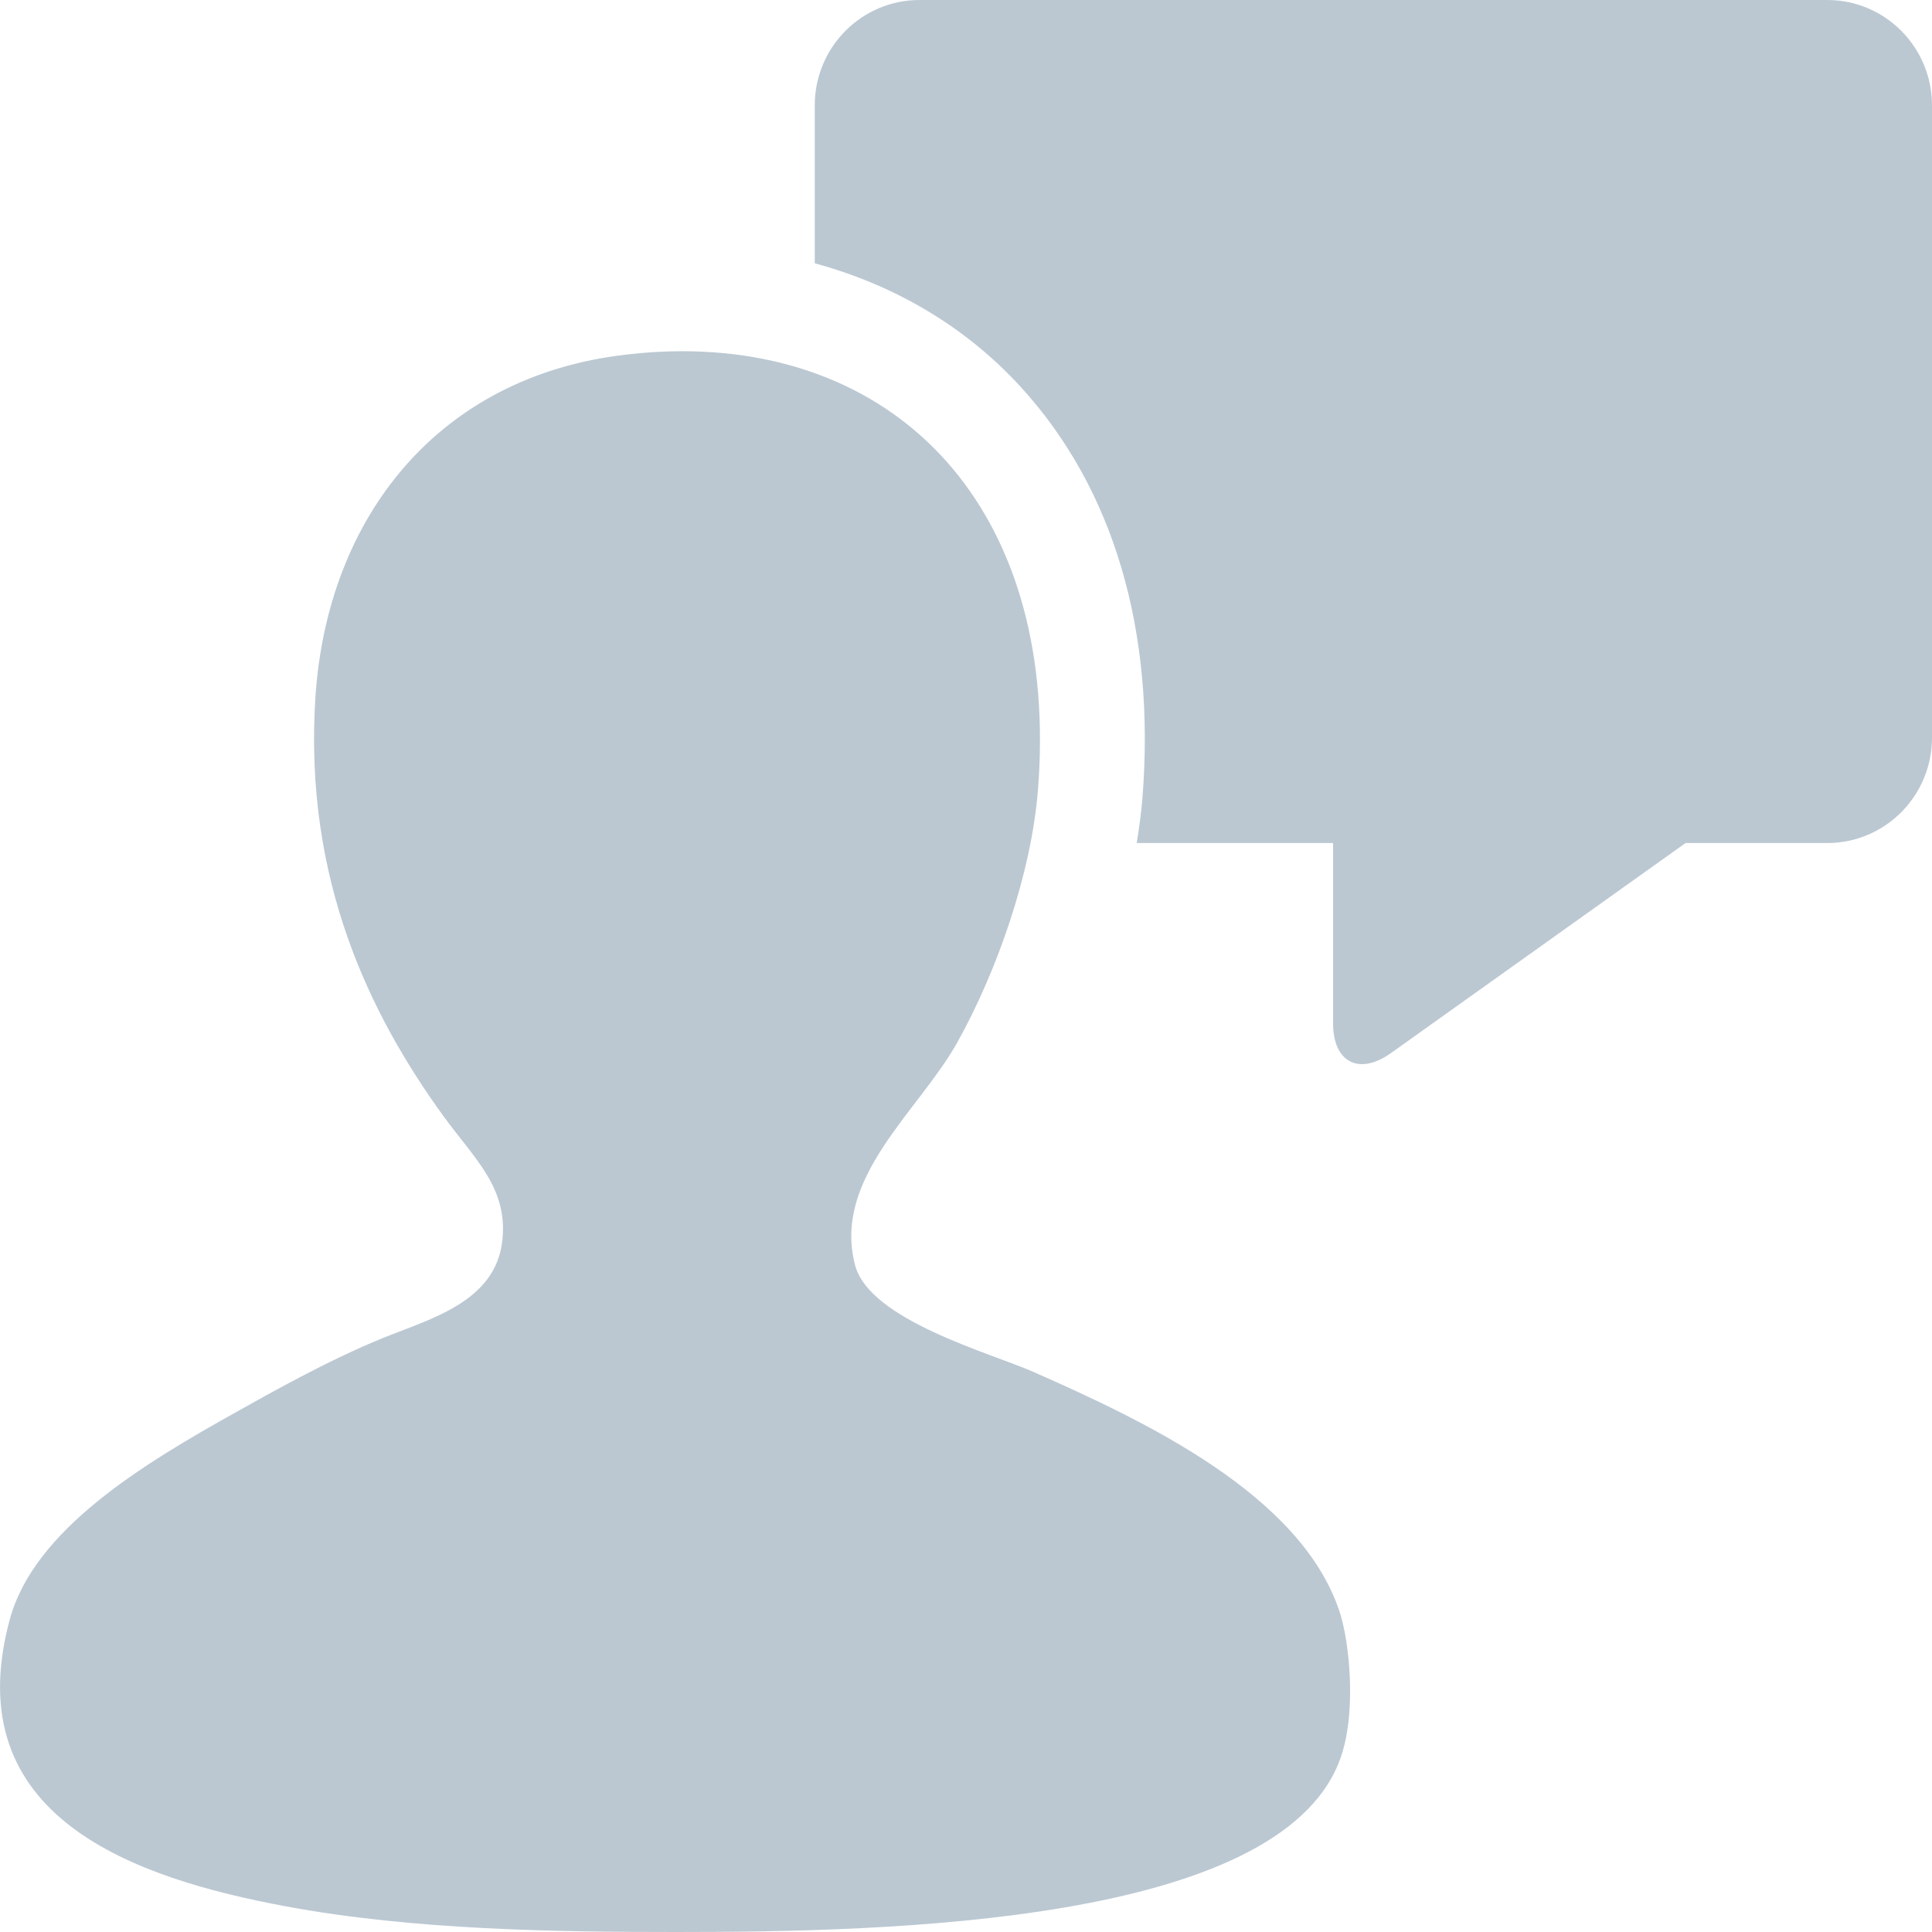
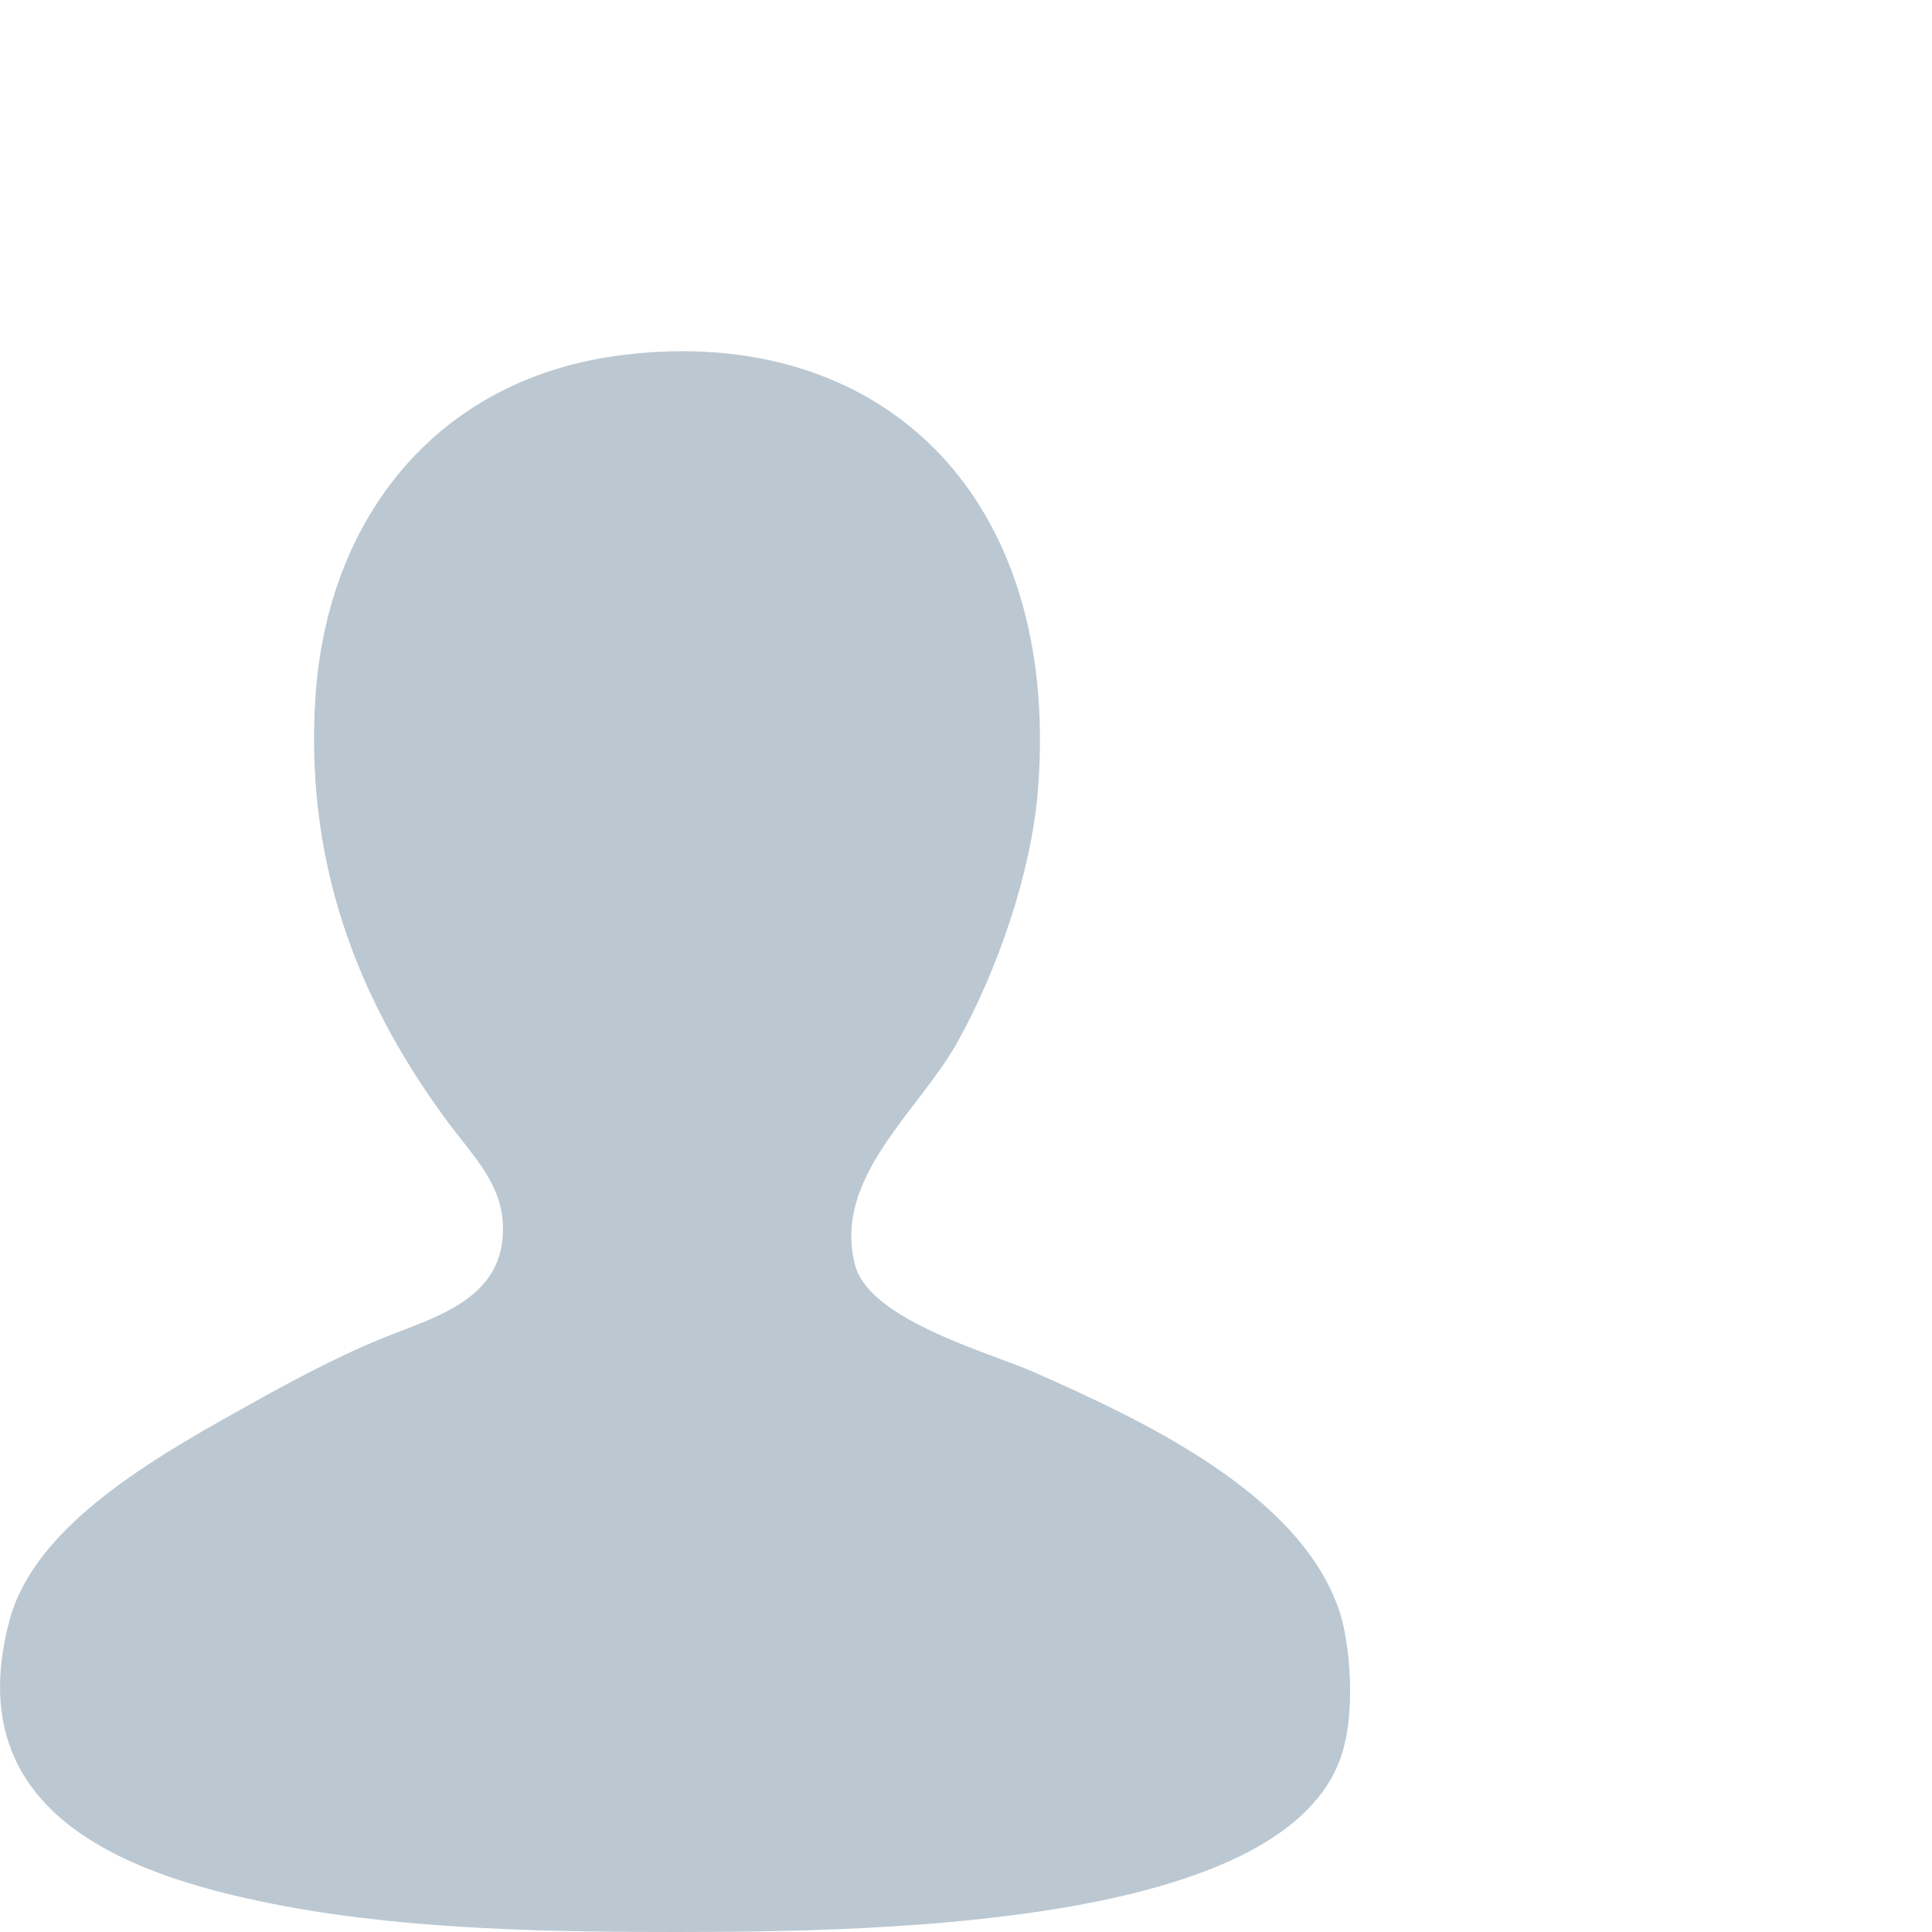
<svg xmlns="http://www.w3.org/2000/svg" width="14px" height="14px" viewBox="0 0 14 14" version="1.1">
  <title>speech-bubble</title>
  <g id="11" stroke="none" stroke-width="1" fill="#BBC8D2" fill-rule="evenodd">
    <g id="Scrolled" transform="translate(-1076, -91)" fill="#BBC8D2" fill-rule="nonzero">
      <g id="speech-bubble" transform="translate(1076, 91)">
-         <path d="M13.241,0 L6.663,0 C6.244,0 5.904,0.342 5.904,0.764 L5.904,1.908 C6.486,2.066 6.998,2.369 7.394,2.801 C8.07,3.538 8.376,4.572 8.278,5.79 C8.269,5.893 8.255,6 8.237,6.109 L9.66,6.109 L9.66,7.415 C9.66,7.698 9.848,7.795 10.078,7.632 L12.214,6.109 L13.241,6.109 C13.66,6.109 14,5.767 14,5.345 L14,0.764 C14,0.342 13.66,0 13.241,0 L13.241,0 Z" id="Path" />
        <path d="M4.943,2.545 C4.81,2.545 4.674,2.553 4.534,2.57 C3.182,2.726 2.374,3.741 2.286,5.047 C2.198,6.378 2.688,7.362 3.21,8.083 C3.438,8.398 3.678,8.601 3.641,8.981 C3.598,9.431 3.121,9.556 2.779,9.694 C2.374,9.858 1.938,10.106 1.732,10.221 C1.023,10.615 0.245,11.089 0.07,11.738 C-0.318,13.177 0.991,13.613 2.071,13.814 C2.998,13.987 4.043,14 4.903,14 C6.459,14 9.256,13.937 9.706,12.761 C9.835,12.427 9.78,11.895 9.706,11.676 C9.424,10.828 8.294,10.297 7.49,9.942 C7.175,9.803 6.301,9.567 6.196,9.167 C6.031,8.536 6.657,8.054 6.935,7.557 C7.229,7.032 7.473,6.322 7.521,5.729 C7.679,3.759 6.581,2.545 4.943,2.545 Z" id="Path" />
      </g>
    </g>
  </g>
</svg>